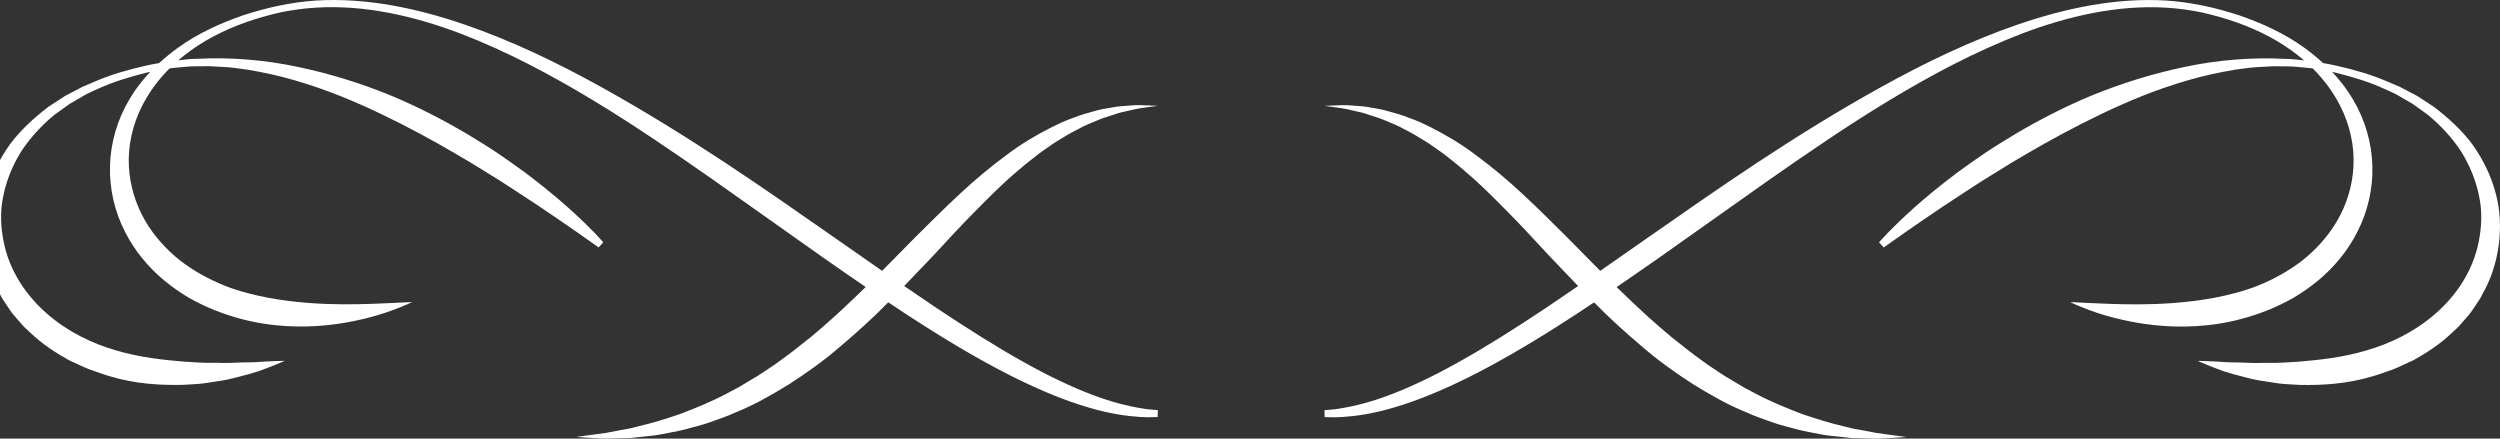
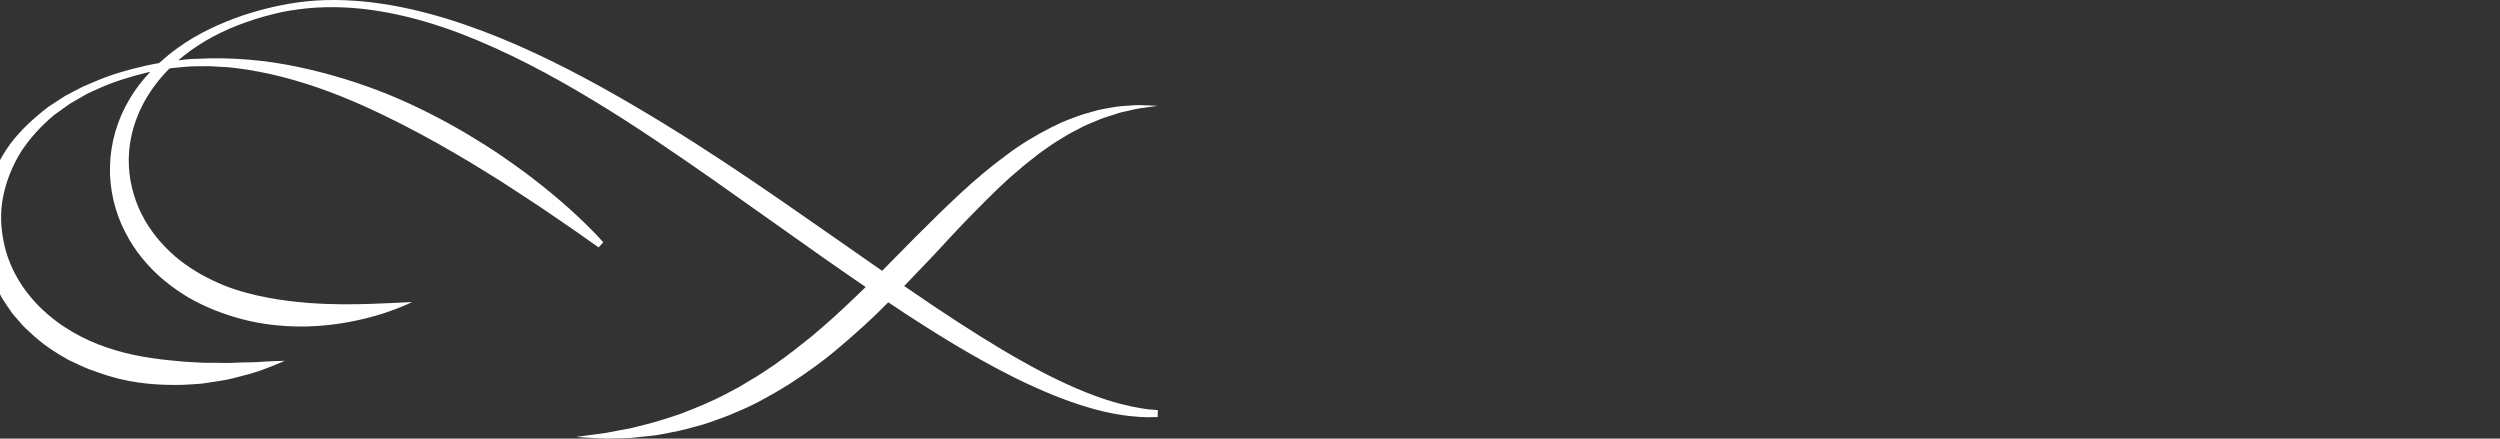
<svg xmlns="http://www.w3.org/2000/svg" version="1.1" id="Layer_1" x="0px" y="0px" width="208.621px" height="36.603px" viewBox="0 0 208.621 36.603" enable-background="new 0 0 208.621 36.603" xml:space="preserve">
  <rect x="0" y="0" width="208.621" height="36.603" fill="#333333" stroke="none" />
  <g>
-     <path fill="#FFFFFF" d="M182.53,6.714c1.286-0.382,2.62-0.671,3.982-0.898c0.685-0.086,1.374-0.208,2.072-0.226l1.049-0.061   l1.056,0.006c0.708-0.013,1.409,0.1,2.116,0.151c0.067,0.009,0.134,0.021,0.2,0.032c0.941,0.94,1.72,2.005,2.292,3.137   c0.808,1.599,1.182,3.338,1.097,4.999c-0.077,1.661-0.582,3.226-1.354,4.562c-0.78,1.338-1.813,2.452-2.946,3.347   c-1.147,0.878-2.384,1.545-3.619,2.05c-1.24,0.501-2.488,0.8-3.673,1.034c-2.377,0.438-4.53,0.54-6.317,0.552   c-1.789,0.002-3.221-0.07-4.204-0.116c-0.98-0.06-1.52-0.067-1.52-0.067s0.121,0.055,0.356,0.162   c0.235,0.1,0.585,0.261,1.054,0.432c0.932,0.356,2.331,0.802,4.186,1.125c1.848,0.312,4.173,0.492,6.82,0.074   c1.323-0.205,2.714-0.583,4.124-1.146c0.703-0.29,1.411-0.625,2.109-1.024c0.691-0.411,1.37-0.883,2.022-1.419   c1.297-1.079,2.475-2.45,3.296-4.095c0.835-1.629,1.297-3.526,1.243-5.459c-0.043-1.932-0.611-3.882-1.627-5.584   c-0.485-0.826-1.075-1.588-1.735-2.286c0.097,0.021,0.191,0.037,0.29,0.066c1.415,0.352,2.774,0.759,4.072,1.354   c0.326,0.146,0.653,0.287,0.972,0.448l0.923,0.536l0.46,0.268l0.432,0.307l0.859,0.617c1.084,0.899,2.033,1.932,2.78,3.077   c0.717,1.162,1.226,2.417,1.481,3.702c0.274,1.284,0.214,2.593-0.035,3.816c-0.489,2.47-1.934,4.555-3.668,6.04   c-1.741,1.504-3.771,2.465-5.739,3.027c-1.97,0.583-3.878,0.778-5.573,0.924c-0.852,0.046-1.654,0.123-2.402,0.102   c-0.374,0.004-0.732-0.002-1.078,0.013c-0.346,0.01-0.675-0.02-0.988-0.026c-0.624-0.036-1.194-0.013-1.684-0.047   c-0.488-0.044-0.913-0.053-1.254-0.073c-0.688-0.029-1.062-0.029-1.062-0.029s0.335,0.153,0.979,0.41   c0.322,0.12,0.719,0.288,1.195,0.452c0.477,0.159,1.035,0.312,1.665,0.469c0.314,0.076,0.646,0.178,1,0.242   c0.354,0.069,0.727,0.119,1.115,0.182c0.391,0.051,0.795,0.141,1.222,0.165c0.425,0.038,0.868,0.054,1.326,0.081   c1.828,0.041,3.943-0.062,6.157-0.735c0.552-0.163,1.104-0.377,1.672-0.571c0.558-0.225,1.111-0.5,1.681-0.759   c1.097-0.61,2.199-1.323,3.176-2.256c0.24-0.235,0.509-0.442,0.729-0.708c0.225-0.258,0.45-0.516,0.677-0.778   c0.234-0.255,0.404-0.566,0.609-0.85c0.2-0.289,0.397-0.581,0.551-0.903c0.709-1.229,1.171-2.636,1.365-4.091   c0.191-1.451,0.14-2.969-0.269-4.409c-0.391-1.443-1.062-2.804-1.934-4.018c-0.896-1.205-2.012-2.205-3.187-3.113l-0.932-0.609   l-0.467-0.303l-0.49-0.259l-0.983-0.514l-1.019-0.434c-1.354-0.589-2.797-0.992-4.191-1.311c-0.395-0.093-0.787-0.166-1.179-0.234   c-0.506-0.465-1.04-0.901-1.6-1.301c-1.635-1.173-3.495-2.029-5.424-2.69c-1.945-0.635-3.962-1.085-6.053-1.226   c-4.174-0.256-8.386,0.628-12.362,1.987c-3.99,1.366-7.795,3.21-11.412,5.211c-3.619,2.006-7.077,4.153-10.354,6.317   c-3.28,2.164-6.383,4.342-9.326,6.393c-1.298,0.912-2.561,1.793-3.795,2.648c-0.92-0.921-1.831-1.848-2.735-2.771   c-1.259-1.253-2.503-2.495-3.759-3.657c-1.254-1.166-2.53-2.237-3.809-3.177c-1.258-0.962-2.563-1.732-3.804-2.359   c-0.312-0.151-0.619-0.299-0.919-0.443c-0.302-0.14-0.615-0.238-0.909-0.354c-0.586-0.242-1.168-0.398-1.711-0.548   c-0.534-0.172-1.062-0.236-1.539-0.324c-0.473-0.097-0.923-0.122-1.325-0.148c-0.803-0.089-1.418-0.029-1.844-0.016   c-0.423,0.017-0.649,0.027-0.649,0.027s0.225,0.032,0.645,0.088c0.419,0.054,1.045,0.128,1.797,0.32   c0.379,0.084,0.796,0.167,1.239,0.332c0.442,0.154,0.932,0.273,1.421,0.5c0.498,0.204,1.026,0.415,1.552,0.711   c0.266,0.142,0.542,0.273,0.813,0.432c0.27,0.162,0.546,0.329,0.826,0.501c0.285,0.161,0.561,0.355,0.84,0.553   c0.279,0.2,0.568,0.392,0.852,0.605c0.554,0.452,1.141,0.885,1.71,1.39c1.16,0.97,2.298,2.108,3.469,3.295   c1.178,1.181,2.354,2.459,3.558,3.761c0.797,0.843,1.614,1.697,2.438,2.549c-0.905,0.621-1.799,1.229-2.663,1.811   c-2.594,1.725-5,3.25-7.198,4.474c-2.19,1.236-4.173,2.165-5.849,2.798c-1.675,0.637-3.052,0.953-3.988,1.107   c-0.233,0.037-0.44,0.068-0.618,0.096c-0.187,0.017-0.344,0.029-0.47,0.04c-0.252,0.022-0.383,0.035-0.383,0.035l0.02,0.575   c0,0,0.13,0.001,0.384,0.008c0.127,0.002,0.284,0.007,0.471,0.01c0.193-0.008,0.418-0.018,0.672-0.029   c1.005-0.064,2.474-0.254,4.263-0.793c1.794-0.519,3.896-1.365,6.206-2.512c2.306-1.152,4.819-2.601,7.478-4.295   c0.98-0.617,1.987-1.281,3.006-1.963c1.264,1.297,2.62,2.52,3.995,3.682c1.368,1.187,2.834,2.227,4.292,3.164   c1.478,0.912,2.947,1.74,4.43,2.334c0.721,0.341,1.467,0.568,2.166,0.831c0.703,0.255,1.416,0.401,2.079,0.596   c0.67,0.173,1.328,0.273,1.942,0.403c0.615,0.129,1.216,0.148,1.769,0.223c0.276,0.031,0.546,0.059,0.805,0.086   c0.26,0.01,0.512,0.018,0.752,0.026c0.481,0.011,0.923,0.021,1.322,0.028c0.797-0.012,1.421-0.072,1.845-0.093   c0.422-0.03,0.648-0.046,0.648-0.046s-0.894-0.121-2.459-0.331c-0.385-0.075-0.812-0.155-1.276-0.243   c-0.231-0.04-0.472-0.083-0.722-0.129c-0.246-0.061-0.502-0.125-0.766-0.191c-1.056-0.242-2.224-0.598-3.472-1.025   c-1.236-0.472-2.561-1.005-3.893-1.709c-0.332-0.178-0.668-0.356-1.009-0.538c-0.331-0.199-0.666-0.4-1.005-0.604   c-0.689-0.383-1.347-0.859-2.032-1.309c-0.664-0.486-1.347-0.97-2.002-1.508c-0.333-0.263-0.668-0.527-1.004-0.793   c-0.327-0.28-0.657-0.561-0.987-0.843c-1.199-1.037-2.369-2.153-3.536-3.286c1.153-0.787,2.323-1.601,3.524-2.439   c2.927-2.069,6.015-4.253,9.209-6.513c3.202-2.233,6.521-4.522,10.024-6.634c3.496-2.114,7.174-4.069,11.041-5.56   c3.86-1.464,7.982-2.414,12.048-2.171c1.012,0.063,2.015,0.195,2.998,0.399c0.985,0.226,1.95,0.493,2.886,0.828   c1.874,0.659,3.635,1.574,5.133,2.759c0.172,0.133,0.338,0.27,0.501,0.41c-0.52-0.059-1.038-0.12-1.559-0.123   c-2.888-0.151-5.756,0.106-8.46,0.683c-2.705,0.57-5.267,1.383-7.615,2.337c-2.344,0.969-4.472,2.079-6.373,3.196   c-0.946,0.566-1.846,1.123-2.679,1.682c-0.832,0.565-1.608,1.116-2.326,1.646c-1.431,1.077-2.629,2.074-3.585,2.928   c-0.955,0.858-1.673,1.566-2.152,2.061c-0.473,0.499-0.717,0.776-0.717,0.776l0.388,0.429c0,0,0.296-0.21,0.849-0.599   c0.555-0.393,1.368-0.965,2.411-1.675c1.041-0.715,2.309-1.572,3.781-2.521c0.729-0.482,1.515-0.983,2.354-1.491   c0.831-0.52,1.71-1.058,2.642-1.59c1.854-1.085,3.897-2.193,6.111-3.255C177.556,8.46,179.952,7.457,182.53,6.714z" />
-     <path fill="#FFFFFF" d="M95.771,34.154c-0.179-0.027-0.385-0.059-0.618-0.096c-0.938-0.154-2.314-0.471-3.989-1.107   c-1.677-0.633-3.659-1.562-5.849-2.798c-2.197-1.224-4.604-2.749-7.199-4.474c-0.863-0.582-1.757-1.189-2.663-1.811   c0.826-0.852,1.642-1.706,2.439-2.549c1.203-1.302,2.381-2.58,3.557-3.761c1.172-1.188,2.309-2.325,3.471-3.295   c0.567-0.505,1.156-0.938,1.71-1.39c0.282-0.213,0.572-0.405,0.851-0.605c0.278-0.198,0.555-0.392,0.839-0.553   c0.281-0.172,0.558-0.339,0.827-0.501c0.272-0.159,0.549-0.291,0.812-0.432c0.526-0.297,1.055-0.508,1.552-0.711   c0.491-0.227,0.979-0.347,1.422-0.5c0.443-0.165,0.859-0.248,1.24-0.332c0.751-0.192,1.378-0.266,1.796-0.32   c0.42-0.059,0.645-0.088,0.645-0.088s-0.226-0.01-0.649-0.027c-0.425-0.013-1.042-0.073-1.845,0.016   c-0.4,0.027-0.852,0.051-1.324,0.148c-0.477,0.088-1.004,0.151-1.539,0.324c-0.543,0.15-1.126,0.306-1.711,0.548   c-0.294,0.116-0.608,0.214-0.909,0.354c-0.3,0.144-0.607,0.292-0.919,0.443c-1.24,0.627-2.546,1.397-3.805,2.359   c-1.278,0.94-2.555,2.011-3.807,3.177c-1.258,1.162-2.5,2.404-3.76,3.657c-0.905,0.924-1.816,1.851-2.735,2.771   c-1.234-0.855-2.498-1.736-3.795-2.648c-2.944-2.051-6.045-4.229-9.326-6.393c-3.276-2.164-6.736-4.311-10.354-6.317   c-3.619-2.001-7.422-3.846-11.413-5.211c-3.977-1.358-8.188-2.243-12.363-1.987c-2.089,0.141-4.106,0.591-6.053,1.226   c-1.928,0.661-3.787,1.517-5.424,2.69c-0.559,0.4-1.093,0.836-1.599,1.301c-0.392,0.068-0.784,0.142-1.179,0.234   C10.71,5.813,9.268,6.216,7.914,6.805L6.896,7.239L5.913,7.752L5.421,8.011L4.954,8.314L4.023,8.923   c-1.174,0.908-2.291,1.909-3.186,3.113c-0.873,1.214-1.544,2.575-1.935,4.018c-0.408,1.44-0.46,2.958-0.27,4.409   C-1.172,21.918-0.71,23.326,0,24.554c0.154,0.322,0.352,0.614,0.551,0.903c0.205,0.283,0.376,0.595,0.608,0.85   c0.229,0.263,0.453,0.521,0.678,0.778c0.221,0.266,0.488,0.473,0.729,0.708c0.976,0.933,2.078,1.646,3.175,2.256   c0.57,0.259,1.123,0.534,1.682,0.759c0.568,0.194,1.12,0.408,1.672,0.571c2.214,0.674,4.328,0.776,6.157,0.735   c0.458-0.027,0.901-0.043,1.327-0.081c0.426-0.024,0.83-0.114,1.221-0.165c0.39-0.062,0.763-0.112,1.115-0.182   c0.354-0.064,0.685-0.166,1-0.242c0.63-0.156,1.188-0.31,1.665-0.469c0.477-0.164,0.873-0.332,1.196-0.452   c0.644-0.257,0.979-0.41,0.979-0.41s-0.375,0-1.062,0.029c-0.341,0.021-0.765,0.029-1.253,0.073   c-0.49,0.034-1.062,0.011-1.686,0.047c-0.313,0.007-0.641,0.036-0.987,0.026c-0.346-0.015-0.704-0.009-1.078-0.013   c-0.748,0.021-1.551-0.056-2.402-0.102c-1.695-0.146-3.604-0.341-5.572-0.924c-1.969-0.562-4-1.523-5.74-3.027   c-1.733-1.485-3.179-3.57-3.668-6.04c-0.249-1.223-0.31-2.532-0.035-3.816c0.255-1.285,0.765-2.54,1.481-3.702   c0.748-1.145,1.696-2.177,2.779-3.077l0.86-0.617l0.432-0.307l0.46-0.268l0.923-0.536c0.318-0.161,0.646-0.301,0.971-0.448   c1.3-0.595,2.658-1.002,4.073-1.354c0.098-0.029,0.194-0.045,0.29-0.066c-0.66,0.698-1.25,1.459-1.734,2.286   c-1.017,1.702-1.584,3.652-1.627,5.584c-0.055,1.933,0.408,3.83,1.242,5.459c0.821,1.645,1.999,3.016,3.296,4.095   c0.651,0.536,1.331,1.008,2.022,1.419c0.698,0.399,1.406,0.734,2.109,1.024c1.411,0.562,2.801,0.94,4.123,1.146   c2.648,0.418,4.975,0.238,6.822-0.074c1.853-0.323,3.252-0.769,4.186-1.125c0.468-0.171,0.816-0.332,1.053-0.432   c0.235-0.107,0.356-0.162,0.356-0.162s-0.538,0.008-1.52,0.067c-0.983,0.046-2.414,0.118-4.203,0.116   c-1.788-0.012-3.941-0.113-6.319-0.552c-1.184-0.234-2.432-0.533-3.672-1.034c-1.236-0.505-2.472-1.172-3.619-2.05   c-1.132-0.895-2.165-2.009-2.946-3.347c-0.771-1.336-1.276-2.901-1.354-4.562c-0.084-1.661,0.289-3.4,1.097-4.999   c0.572-1.131,1.351-2.197,2.291-3.137c0.067-0.011,0.133-0.023,0.2-0.032c0.708-0.051,1.409-0.165,2.117-0.151l1.055-0.006   l1.05,0.061c0.699,0.017,1.388,0.139,2.071,0.226c1.363,0.227,2.697,0.517,3.983,0.898c2.578,0.743,4.975,1.747,7.188,2.805   c2.215,1.062,4.259,2.17,6.112,3.255c0.932,0.532,1.811,1.07,2.642,1.59c0.839,0.508,1.623,1.009,2.354,1.491   c1.474,0.948,2.739,1.805,3.781,2.521c1.044,0.71,1.856,1.282,2.411,1.675c0.553,0.389,0.849,0.599,0.849,0.599l0.389-0.429   c0,0-0.246-0.277-0.719-0.776c-0.479-0.495-1.196-1.203-2.151-2.061c-0.957-0.854-2.155-1.852-3.584-2.928   c-0.72-0.531-1.496-1.081-2.327-1.646c-0.833-0.559-1.731-1.115-2.678-1.682c-1.903-1.118-4.03-2.227-6.374-3.196   c-2.348-0.955-4.91-1.767-7.616-2.337c-2.702-0.577-5.57-0.834-8.46-0.683c-0.521,0.003-1.038,0.064-1.558,0.123   c0.163-0.14,0.329-0.277,0.501-0.41c1.498-1.185,3.259-2.1,5.133-2.759c0.936-0.334,1.901-0.602,2.887-0.828   c0.983-0.204,1.985-0.335,2.998-0.399c4.064-0.243,8.187,0.707,12.047,2.171c3.868,1.49,7.544,3.446,11.041,5.56   c3.502,2.112,6.822,4.401,10.024,6.634c3.194,2.26,6.282,4.444,9.21,6.513c1.199,0.839,2.37,1.652,3.523,2.439   c-1.168,1.133-2.337,2.249-3.536,3.286c-0.33,0.282-0.659,0.562-0.987,0.843c-0.337,0.266-0.672,0.53-1.004,0.793   c-0.655,0.538-1.338,1.021-2.002,1.508c-0.686,0.449-1.343,0.926-2.032,1.309c-0.339,0.204-0.674,0.405-1.006,0.604   c-0.34,0.182-0.677,0.36-1.009,0.538c-1.332,0.704-2.656,1.237-3.891,1.709c-1.25,0.428-2.417,0.783-3.474,1.025   c-0.264,0.066-0.519,0.131-0.765,0.191c-0.249,0.046-0.491,0.089-0.722,0.129c-0.465,0.088-0.892,0.168-1.276,0.243   c-1.564,0.21-2.459,0.331-2.459,0.331s0.226,0.016,0.649,0.046c0.423,0.021,1.048,0.081,1.845,0.093   c0.398-0.008,0.84-0.018,1.32-0.028c0.242-0.009,0.492-0.017,0.754-0.026c0.259-0.027,0.526-0.055,0.804-0.086   c0.552-0.074,1.154-0.094,1.77-0.223c0.613-0.13,1.272-0.23,1.941-0.403c0.663-0.194,1.376-0.341,2.08-0.596   c0.697-0.263,1.444-0.49,2.165-0.831c1.482-0.594,2.951-1.422,4.43-2.334c1.458-0.938,2.925-1.978,4.291-3.164   c1.375-1.162,2.731-2.385,3.997-3.682c1.019,0.682,2.023,1.346,3.005,1.963c2.658,1.694,5.172,3.143,7.479,4.295   c2.309,1.146,4.411,1.993,6.204,2.512c1.789,0.539,3.259,0.729,4.265,0.793c0.253,0.012,0.478,0.021,0.671,0.029   c0.188-0.003,0.345-0.008,0.471-0.01c0.254-0.007,0.384-0.008,0.384-0.008l0.02-0.575c0,0-0.131-0.013-0.383-0.035   C96.113,34.183,95.957,34.17,95.771,34.154z" />
+     <path fill="#FFFFFF" d="M95.771,34.154c-0.179-0.027-0.385-0.059-0.618-0.096c-0.938-0.154-2.314-0.471-3.989-1.107   c-1.677-0.633-3.659-1.562-5.849-2.798c-2.197-1.224-4.604-2.749-7.199-4.474c-0.863-0.582-1.757-1.189-2.663-1.811   c0.826-0.852,1.642-1.706,2.439-2.549c1.203-1.302,2.381-2.58,3.557-3.761c1.172-1.188,2.309-2.325,3.471-3.295   c0.567-0.505,1.156-0.938,1.71-1.39c0.282-0.213,0.572-0.405,0.851-0.605c0.278-0.198,0.555-0.392,0.839-0.553   c0.281-0.172,0.558-0.339,0.827-0.501c0.272-0.159,0.549-0.291,0.812-0.432c0.526-0.297,1.055-0.508,1.552-0.711   c0.491-0.227,0.979-0.347,1.422-0.5c0.443-0.165,0.859-0.248,1.24-0.332c0.751-0.192,1.378-0.266,1.796-0.32   c0.42-0.059,0.645-0.088,0.645-0.088s-0.226-0.01-0.649-0.027c-0.425-0.013-1.042-0.073-1.845,0.016   c-0.4,0.027-0.852,0.051-1.324,0.148c-0.477,0.088-1.004,0.151-1.539,0.324c-0.543,0.15-1.126,0.306-1.711,0.548   c-0.294,0.116-0.608,0.214-0.909,0.354c-0.3,0.144-0.607,0.292-0.919,0.443c-1.24,0.627-2.546,1.397-3.805,2.359   c-1.278,0.94-2.555,2.011-3.807,3.177c-1.258,1.162-2.5,2.404-3.76,3.657c-0.905,0.924-1.816,1.851-2.735,2.771   c-1.234-0.855-2.498-1.736-3.795-2.648c-2.944-2.051-6.045-4.229-9.326-6.393c-3.276-2.164-6.736-4.311-10.354-6.317   c-3.619-2.001-7.422-3.846-11.413-5.211c-3.977-1.358-8.188-2.243-12.363-1.987c-2.089,0.141-4.106,0.591-6.053,1.226   c-1.928,0.661-3.787,1.517-5.424,2.69c-0.559,0.4-1.093,0.836-1.599,1.301c-0.392,0.068-0.784,0.142-1.179,0.234   C10.71,5.813,9.268,6.216,7.914,6.805L6.896,7.239L5.913,7.752L5.421,8.011L4.954,8.314L4.023,8.923   c-1.174,0.908-2.291,1.909-3.186,3.113c-0.873,1.214-1.544,2.575-1.935,4.018c-0.408,1.44-0.46,2.958-0.27,4.409   C-1.172,21.918-0.71,23.326,0,24.554c0.154,0.322,0.352,0.614,0.551,0.903c0.205,0.283,0.376,0.595,0.608,0.85   c0.229,0.263,0.453,0.521,0.678,0.778c0.221,0.266,0.488,0.473,0.729,0.708c0.976,0.933,2.078,1.646,3.175,2.256   c0.57,0.259,1.123,0.534,1.682,0.759c0.568,0.194,1.12,0.408,1.672,0.571c2.214,0.674,4.328,0.776,6.157,0.735   c0.458-0.027,0.901-0.043,1.327-0.081c0.426-0.024,0.83-0.114,1.221-0.165c0.39-0.062,0.763-0.112,1.115-0.182   c0.354-0.064,0.685-0.166,1-0.242c0.63-0.156,1.188-0.31,1.665-0.469c0.477-0.164,0.873-0.332,1.196-0.452   c0.644-0.257,0.979-0.41,0.979-0.41s-0.375,0-1.062,0.029c-0.341,0.021-0.765,0.029-1.253,0.073   c-0.49,0.034-1.062,0.011-1.686,0.047c-0.313,0.007-0.641,0.036-0.987,0.026c-0.346-0.015-0.704-0.009-1.078-0.013   c-0.748,0.021-1.551-0.056-2.402-0.102c-1.695-0.146-3.604-0.341-5.572-0.924c-1.969-0.562-4-1.523-5.74-3.027   c-1.733-1.485-3.179-3.57-3.668-6.04c-0.249-1.223-0.31-2.532-0.035-3.816c0.255-1.285,0.765-2.54,1.481-3.702   c0.748-1.145,1.696-2.177,2.779-3.077l0.86-0.617l0.432-0.307l0.46-0.268l0.923-0.536c0.318-0.161,0.646-0.301,0.971-0.448   c1.3-0.595,2.658-1.002,4.073-1.354c0.098-0.029,0.194-0.045,0.29-0.066c-0.66,0.698-1.25,1.459-1.734,2.286   c-1.017,1.702-1.584,3.652-1.627,5.584c-0.055,1.933,0.408,3.83,1.242,5.459c0.821,1.645,1.999,3.016,3.296,4.095   c0.651,0.536,1.331,1.008,2.022,1.419c0.698,0.399,1.406,0.734,2.109,1.024c1.411,0.562,2.801,0.94,4.123,1.146   c2.648,0.418,4.975,0.238,6.822-0.074c1.853-0.323,3.252-0.769,4.186-1.125c0.468-0.171,0.816-0.332,1.053-0.432   c0.235-0.107,0.356-0.162,0.356-0.162s-0.538,0.008-1.52,0.067c-0.983,0.046-2.414,0.118-4.203,0.116   c-1.788-0.012-3.941-0.113-6.319-0.552c-1.184-0.234-2.432-0.533-3.672-1.034c-1.236-0.505-2.472-1.172-3.619-2.05   c-1.132-0.895-2.165-2.009-2.946-3.347c-0.771-1.336-1.276-2.901-1.354-4.562c-0.084-1.661,0.289-3.4,1.097-4.999   c0.572-1.131,1.351-2.197,2.291-3.137c0.067-0.011,0.133-0.023,0.2-0.032c0.708-0.051,1.409-0.165,2.117-0.151l1.055-0.006   l1.05,0.061c0.699,0.017,1.388,0.139,2.071,0.226c1.363,0.227,2.697,0.517,3.983,0.898c2.578,0.743,4.975,1.747,7.188,2.805   c2.215,1.062,4.259,2.17,6.112,3.255c0.932,0.532,1.811,1.07,2.642,1.59c0.839,0.508,1.623,1.009,2.354,1.491   c1.474,0.948,2.739,1.805,3.781,2.521c1.044,0.71,1.856,1.282,2.411,1.675c0.553,0.389,0.849,0.599,0.849,0.599l0.389-0.429   c0,0-0.246-0.277-0.719-0.776c-0.479-0.495-1.196-1.203-2.151-2.061c-0.957-0.854-2.155-1.852-3.584-2.928   c-0.72-0.531-1.496-1.081-2.327-1.646c-0.833-0.559-1.731-1.115-2.678-1.682c-1.903-1.118-4.03-2.227-6.374-3.196   c-2.348-0.955-4.91-1.767-7.616-2.337c-2.702-0.577-5.57-0.834-8.46-0.683c-0.521,0.003-1.038,0.064-1.558,0.123   c0.163-0.14,0.329-0.277,0.501-0.41c1.498-1.185,3.259-2.1,5.133-2.759c0.936-0.334,1.901-0.602,2.887-0.828   c0.983-0.204,1.985-0.335,2.998-0.399c4.064-0.243,8.187,0.707,12.047,2.171c3.868,1.49,7.544,3.446,11.041,5.56   c3.502,2.112,6.822,4.401,10.024,6.634c3.194,2.26,6.282,4.444,9.21,6.513c1.199,0.839,2.37,1.652,3.523,2.439   c-1.168,1.133-2.337,2.249-3.536,3.286c-0.33,0.282-0.659,0.562-0.987,0.843c-0.337,0.266-0.672,0.53-1.004,0.793   c-0.655,0.538-1.338,1.021-2.002,1.508c-0.686,0.449-1.343,0.926-2.032,1.309c-0.339,0.204-0.674,0.405-1.006,0.604   c-0.34,0.182-0.677,0.36-1.009,0.538c-1.332,0.704-2.656,1.237-3.891,1.709c-1.25,0.428-2.417,0.783-3.474,1.025   c-0.264,0.066-0.519,0.131-0.765,0.191c-0.249,0.046-0.491,0.089-0.722,0.129c-0.465,0.088-0.892,0.168-1.276,0.243   c-1.564,0.21-2.459,0.331-2.459,0.331s0.226,0.016,0.649,0.046c0.423,0.021,1.048,0.081,1.845,0.093   c0.398-0.008,0.84-0.018,1.32-0.028c0.242-0.009,0.492-0.017,0.754-0.026c0.259-0.027,0.526-0.055,0.804-0.086   c0.552-0.074,1.154-0.094,1.77-0.223c0.613-0.13,1.272-0.23,1.941-0.403c0.663-0.194,1.376-0.341,2.08-0.596   c0.697-0.263,1.444-0.49,2.165-0.831c1.482-0.594,2.951-1.422,4.43-2.334c1.458-0.938,2.925-1.978,4.291-3.164   c1.375-1.162,2.731-2.385,3.997-3.682c1.019,0.682,2.023,1.346,3.005,1.963c2.658,1.694,5.172,3.143,7.479,4.295   c2.309,1.146,4.411,1.993,6.204,2.512c1.789,0.539,3.259,0.729,4.265,0.793c0.253,0.012,0.478,0.021,0.671,0.029   c0.188-0.003,0.345-0.008,0.471-0.01c0.254-0.007,0.384-0.008,0.384-0.008l0.02-0.575c0,0-0.131-0.013-0.383-0.035   C96.113,34.183,95.957,34.17,95.771,34.154" />
  </g>
</svg>